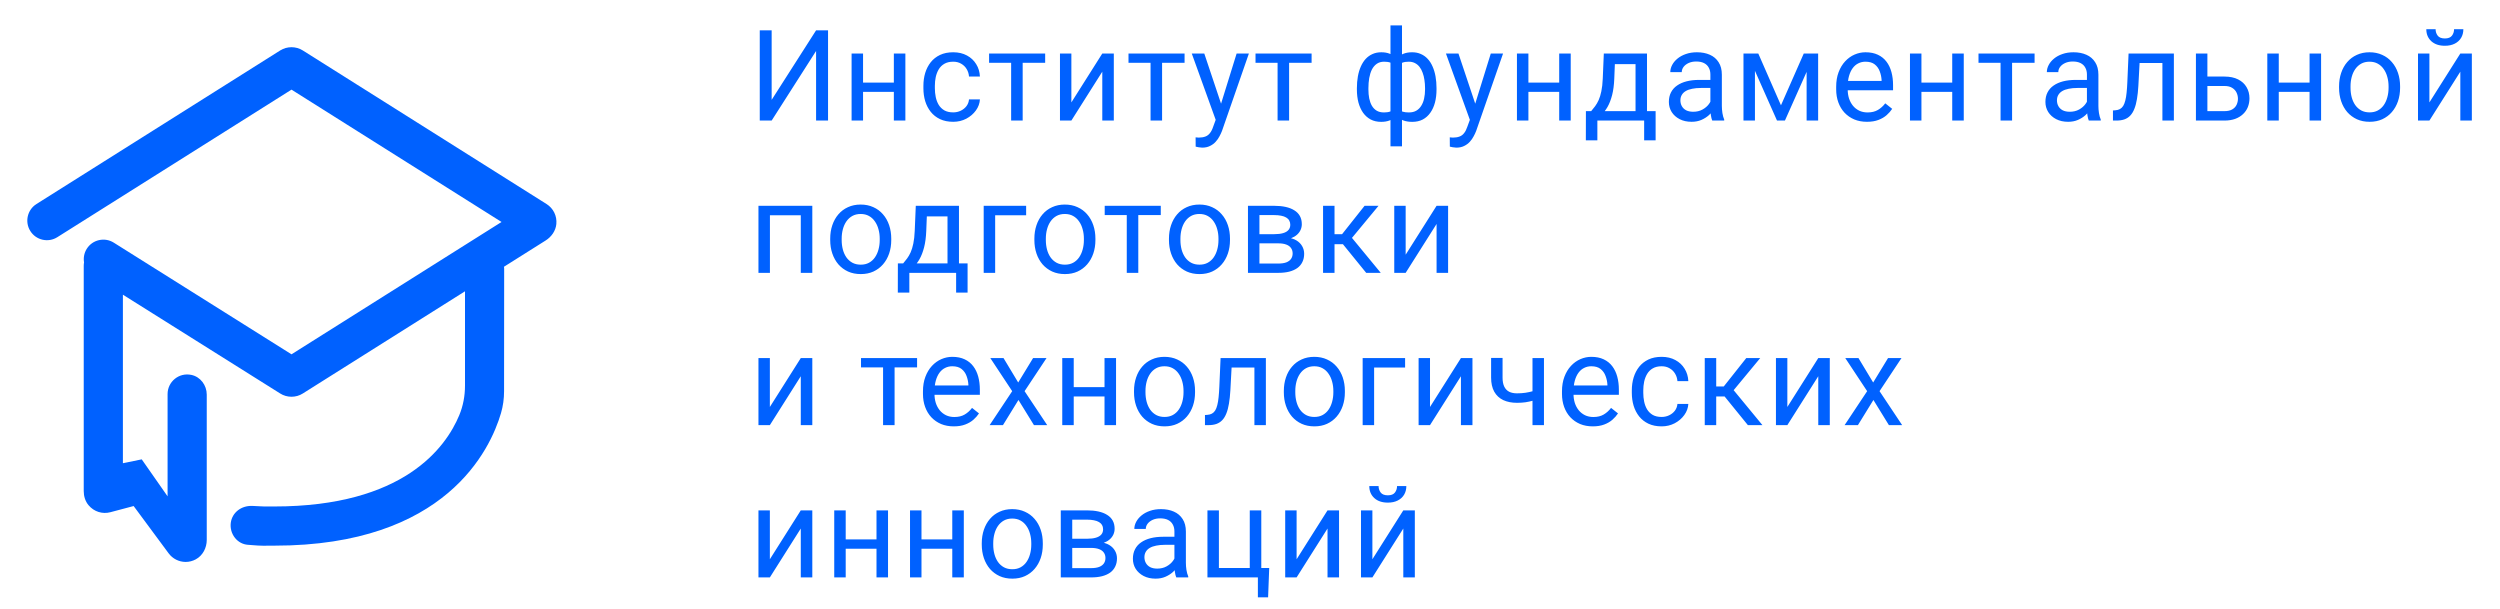
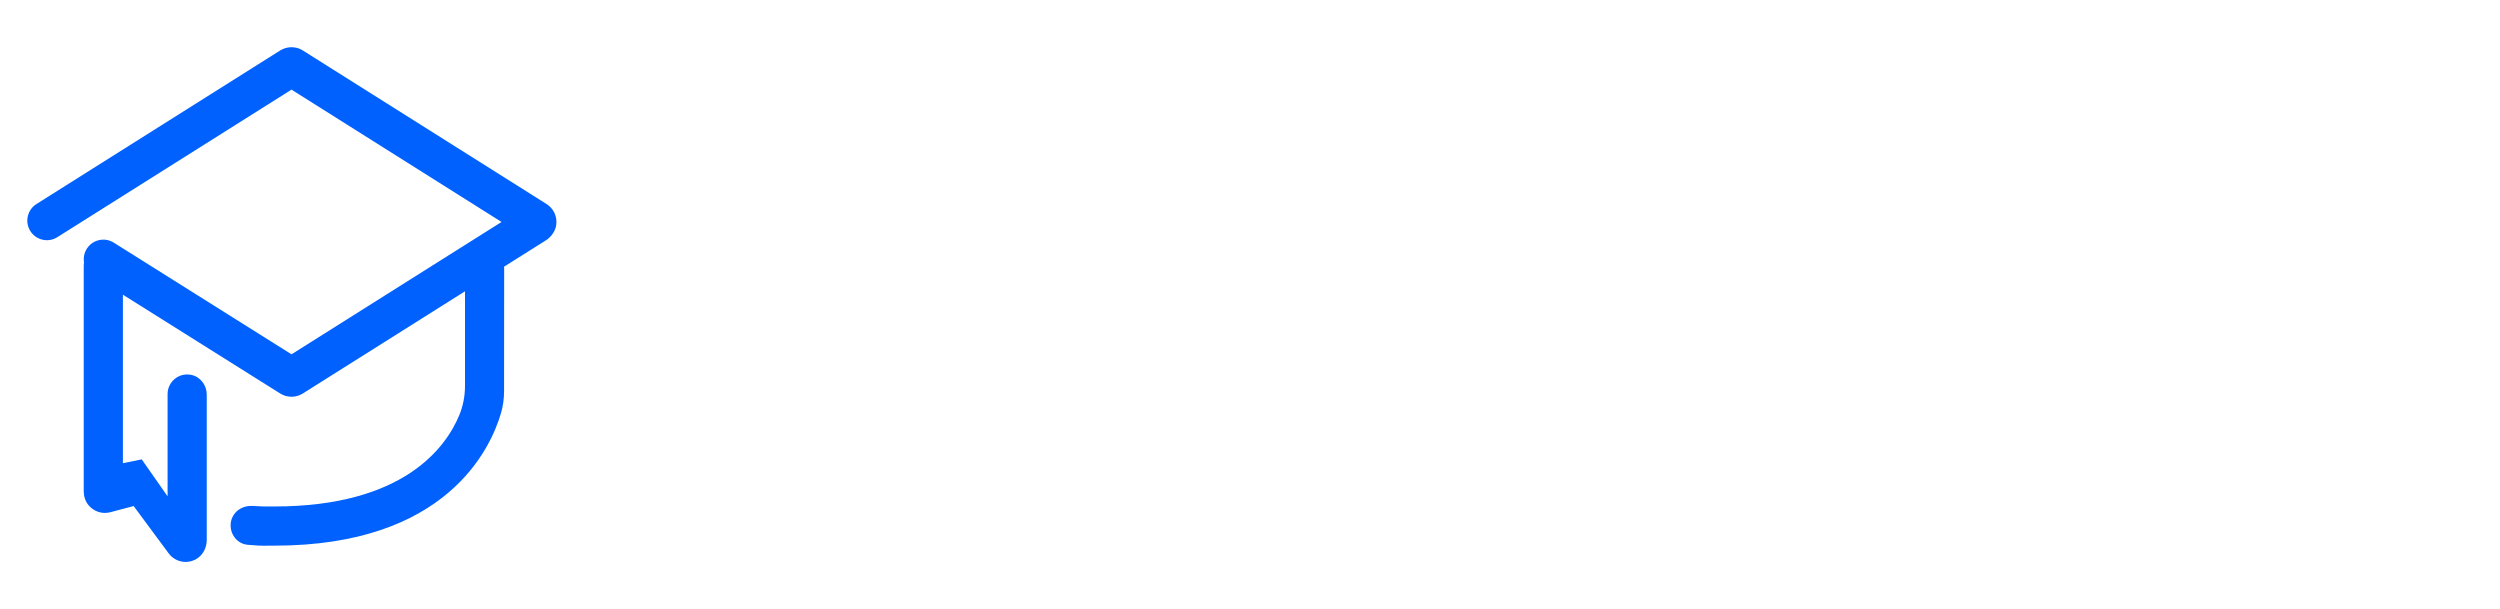
<svg xmlns="http://www.w3.org/2000/svg" width="394" height="96" viewBox="0 0 394 96" fill="none">
  <path d="M19.369 73.004V46.444L44.039 61.939L44.13 61.998C44.669 62.344 45.295 62.527 45.935 62.527H45.94C46.575 62.527 47.191 62.35 47.72 62.015L73.284 45.909V60.774C73.284 62.376 72.992 63.968 72.376 65.447C70.268 70.51 63.618 79.821 43.225 79.821L42.247 79.822C41.61 79.822 41.61 79.824 41.042 79.794L39.794 79.733C38.032 79.652 36.594 80.766 36.373 82.381C36.257 83.236 36.5 84.11 37.039 84.781C37.549 85.413 38.263 85.796 39.049 85.859C40.592 85.982 40.955 86.006 41.491 86.006C41.63 86.006 41.78 86.004 41.965 86.002C42.255 85.999 42.633 85.995 43.225 85.995H43.255C70.289 85.995 77.287 70.803 78.956 65.112C79.283 63.995 79.44 62.839 79.441 61.674L79.457 42.338C79.457 42.236 79.437 42.139 79.427 42.039L85.992 37.903C86.908 37.325 87.58 36.382 87.68 35.303C87.799 34.024 87.202 32.827 86.135 32.155L47.716 7.948C46.634 7.268 45.238 7.271 44.159 7.951L5.745 32.155C4.305 33.063 3.872 34.973 4.779 36.411C5.218 37.11 5.903 37.596 6.707 37.778C7.511 37.962 8.339 37.819 9.035 37.379L45.94 14.126L79.042 34.983L45.94 55.84L17.933 38.243C17.234 37.804 16.407 37.662 15.603 37.844C14.799 38.026 14.114 38.512 13.675 39.209C13.273 39.848 13.122 40.605 13.245 41.351C13.212 41.532 13.196 41.711 13.196 41.885V77.403C13.196 78.207 13.44 79.009 13.958 79.624C14.824 80.653 16.142 81.057 17.397 80.725L21.062 79.752L26.58 87.209C27.205 88.055 28.205 88.561 29.255 88.561C29.805 88.561 30.349 88.423 30.846 88.157C31.954 87.564 32.584 86.347 32.584 85.091V62.19C32.584 60.718 31.588 59.376 30.145 59.081C28.162 58.675 26.411 60.188 26.411 62.102V78.222L22.337 72.395L19.369 73.004Z" fill="#0061FF" />
-   <path d="M121.613 15.738L128.615 4.781H130.5V19H128.615V8.033L121.613 19H119.738V4.781H121.613V15.738ZM141.222 13.014V14.479H135.636V13.014H141.222ZM136.017 8.434V19H134.211V8.434H136.017ZM142.687 8.434V19H140.871V8.434H142.687ZM150.226 17.711C150.655 17.711 151.053 17.623 151.417 17.447C151.782 17.271 152.081 17.031 152.316 16.725C152.55 16.412 152.683 16.057 152.716 15.66H154.435C154.402 16.285 154.191 16.868 153.8 17.408C153.416 17.942 152.911 18.375 152.286 18.707C151.661 19.033 150.974 19.195 150.226 19.195C149.432 19.195 148.738 19.055 148.146 18.775C147.56 18.495 147.071 18.111 146.681 17.623C146.297 17.135 146.007 16.575 145.812 15.943C145.623 15.305 145.529 14.632 145.529 13.922V13.512C145.529 12.802 145.623 12.132 145.812 11.5C146.007 10.862 146.297 10.299 146.681 9.811C147.071 9.322 147.56 8.938 148.146 8.658C148.738 8.378 149.432 8.238 150.226 8.238C151.053 8.238 151.775 8.408 152.394 8.746C153.012 9.078 153.497 9.534 153.849 10.113C154.207 10.686 154.402 11.337 154.435 12.066H152.716C152.683 11.63 152.56 11.236 152.345 10.885C152.137 10.533 151.85 10.253 151.486 10.045C151.127 9.83 150.708 9.723 150.226 9.723C149.672 9.723 149.207 9.833 148.829 10.055C148.458 10.27 148.162 10.562 147.941 10.934C147.726 11.298 147.57 11.705 147.472 12.154C147.381 12.597 147.335 13.05 147.335 13.512V13.922C147.335 14.384 147.381 14.84 147.472 15.289C147.563 15.738 147.716 16.145 147.931 16.51C148.152 16.874 148.448 17.167 148.82 17.389C149.197 17.604 149.666 17.711 150.226 17.711ZM161.173 8.434V19H159.356V8.434H161.173ZM164.718 8.434V9.898H155.88V8.434H164.718ZM168.848 16.139L173.721 8.434H175.537V19H173.721V11.295L168.848 19H167.051V8.434H168.848V16.139ZM183.145 8.434V19H181.328V8.434H183.145ZM186.689 8.434V9.898H177.852V8.434H186.689ZM191.953 17.906L194.892 8.434H196.826L192.588 20.631C192.49 20.891 192.36 21.171 192.197 21.471C192.041 21.777 191.839 22.066 191.591 22.34C191.344 22.613 191.045 22.835 190.693 23.004C190.348 23.18 189.935 23.268 189.453 23.268C189.31 23.268 189.127 23.248 188.906 23.209C188.685 23.17 188.528 23.137 188.437 23.111L188.427 21.646C188.479 21.653 188.561 21.66 188.671 21.666C188.789 21.679 188.87 21.686 188.916 21.686C189.326 21.686 189.674 21.63 189.961 21.52C190.247 21.415 190.488 21.236 190.683 20.982C190.885 20.735 191.058 20.393 191.201 19.957L191.953 17.906ZM189.795 8.434L192.539 16.637L193.007 18.541L191.709 19.205L187.822 8.434H189.795ZM203.163 8.434V19H201.347V8.434H203.163ZM206.708 8.434V9.898H197.87V8.434H206.708ZM226.395 13.902V14.107C226.395 14.85 226.314 15.533 226.151 16.158C225.988 16.777 225.744 17.314 225.418 17.77C225.099 18.225 224.702 18.58 224.227 18.834C223.752 19.081 223.202 19.205 222.577 19.205C222.062 19.205 221.61 19.137 221.219 19C220.829 18.857 220.496 18.652 220.223 18.385C219.956 18.118 219.741 17.799 219.579 17.428C219.422 17.05 219.315 16.627 219.256 16.158V11.471C219.315 10.969 219.422 10.52 219.579 10.123C219.741 9.726 219.956 9.387 220.223 9.107C220.496 8.827 220.825 8.613 221.209 8.463C221.593 8.313 222.043 8.238 222.557 8.238C223.065 8.238 223.521 8.329 223.924 8.512C224.334 8.688 224.692 8.941 224.998 9.273C225.311 9.605 225.568 10.006 225.77 10.475C225.978 10.937 226.135 11.458 226.239 12.037C226.343 12.617 226.395 13.238 226.395 13.902ZM224.588 14.107V13.902C224.588 13.447 224.556 13.014 224.491 12.604C224.432 12.187 224.338 11.806 224.207 11.461C224.084 11.109 223.921 10.803 223.719 10.543C223.517 10.283 223.273 10.081 222.987 9.938C222.707 9.794 222.385 9.723 222.02 9.723C221.629 9.723 221.304 9.771 221.043 9.869C220.789 9.967 220.591 10.097 220.448 10.26C220.304 10.416 220.2 10.582 220.135 10.758V16.881C220.213 17.024 220.327 17.161 220.477 17.291C220.627 17.415 220.829 17.519 221.082 17.604C221.336 17.682 221.655 17.721 222.039 17.721C222.495 17.721 222.883 17.63 223.202 17.447C223.527 17.259 223.791 16.998 223.993 16.666C224.201 16.334 224.351 15.95 224.442 15.514C224.539 15.078 224.588 14.609 224.588 14.107ZM213.846 14.107V13.902C213.846 13.238 213.898 12.617 214.002 12.037C214.107 11.458 214.263 10.937 214.471 10.475C214.679 10.006 214.937 9.605 215.243 9.273C215.555 8.941 215.913 8.688 216.317 8.512C216.727 8.329 217.186 8.238 217.694 8.238C218.195 8.238 218.631 8.313 219.002 8.463C219.38 8.613 219.699 8.827 219.959 9.107C220.22 9.387 220.428 9.726 220.584 10.123C220.741 10.52 220.851 10.969 220.916 11.471V15.973C220.858 16.467 220.75 16.913 220.594 17.311C220.438 17.708 220.23 18.049 219.969 18.336C219.709 18.616 219.386 18.831 219.002 18.98C218.625 19.13 218.182 19.205 217.674 19.205C217.049 19.205 216.499 19.081 216.024 18.834C215.549 18.58 215.148 18.225 214.823 17.77C214.504 17.314 214.26 16.777 214.09 16.158C213.927 15.533 213.846 14.85 213.846 14.107ZM215.662 13.902V14.107C215.662 14.609 215.705 15.078 215.789 15.514C215.881 15.95 216.021 16.334 216.209 16.666C216.405 16.998 216.659 17.259 216.971 17.447C217.284 17.63 217.668 17.721 218.123 17.721C218.514 17.721 218.836 17.672 219.09 17.574C219.344 17.477 219.546 17.35 219.696 17.193C219.845 17.037 219.959 16.874 220.037 16.705V10.758C219.972 10.582 219.865 10.416 219.715 10.26C219.572 10.097 219.373 9.967 219.12 9.869C218.866 9.771 218.54 9.723 218.143 9.723C217.687 9.723 217.3 9.833 216.981 10.055C216.662 10.276 216.405 10.579 216.209 10.963C216.021 11.347 215.881 11.793 215.789 12.301C215.705 12.802 215.662 13.336 215.662 13.902ZM219.139 23.062V4H220.955V23.062H219.139ZM232.01 17.906L234.949 8.434H236.883L232.645 20.631C232.547 20.891 232.417 21.171 232.254 21.471C232.098 21.777 231.896 22.066 231.648 22.34C231.401 22.613 231.102 22.835 230.75 23.004C230.405 23.18 229.992 23.268 229.51 23.268C229.367 23.268 229.184 23.248 228.963 23.209C228.742 23.17 228.585 23.137 228.494 23.111L228.484 21.646C228.536 21.653 228.618 21.66 228.729 21.666C228.846 21.679 228.927 21.686 228.973 21.686C229.383 21.686 229.731 21.63 230.018 21.52C230.304 21.415 230.545 21.236 230.74 20.982C230.942 20.735 231.115 20.393 231.258 19.957L232.01 17.906ZM229.852 8.434L232.596 16.637L233.064 18.541L231.766 19.205L227.879 8.434H229.852ZM246.082 13.014V14.479H240.496V13.014H246.082ZM240.877 8.434V19H239.07V8.434H240.877ZM247.546 8.434V19H245.73V8.434H247.546ZM252.761 8.434H254.568L254.411 12.389C254.372 13.391 254.258 14.257 254.07 14.986C253.881 15.716 253.64 16.337 253.347 16.852C253.054 17.359 252.725 17.786 252.361 18.131C252.002 18.476 251.631 18.766 251.247 19H250.349L250.398 17.525L250.769 17.516C250.984 17.262 251.192 17.001 251.394 16.734C251.596 16.461 251.781 16.139 251.95 15.768C252.12 15.39 252.26 14.931 252.37 14.391C252.488 13.844 252.562 13.176 252.595 12.389L252.761 8.434ZM253.21 8.434H259.568V19H257.761V10.104H253.21V8.434ZM249.939 17.516H260.925V22.115H259.118V19H251.745V22.115H249.929L249.939 17.516ZM269.557 17.193V11.754C269.557 11.337 269.473 10.976 269.304 10.67C269.141 10.357 268.893 10.117 268.561 9.947C268.229 9.778 267.819 9.693 267.331 9.693C266.875 9.693 266.475 9.771 266.13 9.928C265.791 10.084 265.524 10.289 265.329 10.543C265.14 10.797 265.046 11.07 265.046 11.363H263.239C263.239 10.986 263.337 10.611 263.532 10.24C263.727 9.869 264.007 9.534 264.372 9.234C264.743 8.928 265.186 8.688 265.7 8.512C266.221 8.329 266.8 8.238 267.438 8.238C268.207 8.238 268.884 8.368 269.47 8.629C270.062 8.889 270.524 9.283 270.856 9.811C271.195 10.331 271.364 10.986 271.364 11.773V16.695C271.364 17.047 271.393 17.421 271.452 17.818C271.517 18.215 271.611 18.557 271.735 18.844V19H269.85C269.759 18.792 269.688 18.515 269.636 18.17C269.583 17.818 269.557 17.493 269.557 17.193ZM269.87 12.594L269.889 13.863H268.063C267.549 13.863 267.09 13.906 266.686 13.99C266.283 14.068 265.944 14.189 265.671 14.352C265.397 14.514 265.189 14.719 265.046 14.967C264.902 15.208 264.831 15.491 264.831 15.816C264.831 16.148 264.906 16.451 265.055 16.725C265.205 16.998 265.43 17.216 265.729 17.379C266.035 17.535 266.41 17.613 266.852 17.613C267.406 17.613 267.894 17.496 268.317 17.262C268.74 17.027 269.076 16.741 269.323 16.402C269.577 16.064 269.714 15.735 269.733 15.416L270.505 16.285C270.459 16.559 270.335 16.861 270.134 17.193C269.932 17.525 269.662 17.844 269.323 18.15C268.991 18.45 268.594 18.701 268.132 18.902C267.676 19.098 267.162 19.195 266.589 19.195C265.873 19.195 265.244 19.055 264.704 18.775C264.17 18.495 263.753 18.121 263.454 17.652C263.161 17.177 263.014 16.646 263.014 16.061C263.014 15.494 263.125 14.996 263.346 14.566C263.568 14.13 263.887 13.769 264.304 13.482C264.72 13.19 265.221 12.968 265.807 12.818C266.393 12.669 267.048 12.594 267.77 12.594H269.87ZM280.68 16.598L284.274 8.434H286.012L281.305 19H280.055L275.368 8.434H277.106L280.68 16.598ZM276.579 8.434V19H274.772V8.434H276.579ZM284.723 19V8.434H286.539V19H284.723ZM294.234 19.195C293.499 19.195 292.831 19.072 292.232 18.824C291.64 18.57 291.129 18.215 290.699 17.76C290.276 17.304 289.951 16.764 289.723 16.139C289.495 15.514 289.381 14.83 289.381 14.088V13.678C289.381 12.818 289.508 12.053 289.762 11.383C290.016 10.706 290.361 10.133 290.797 9.664C291.233 9.195 291.728 8.84 292.281 8.6C292.835 8.359 293.408 8.238 294 8.238C294.755 8.238 295.406 8.368 295.953 8.629C296.507 8.889 296.959 9.254 297.311 9.723C297.662 10.185 297.923 10.732 298.092 11.363C298.261 11.988 298.346 12.672 298.346 13.414V14.225H290.455V12.75H296.539V12.613C296.513 12.145 296.415 11.689 296.246 11.246C296.083 10.803 295.823 10.439 295.465 10.152C295.107 9.866 294.618 9.723 294 9.723C293.59 9.723 293.212 9.811 292.867 9.986C292.522 10.156 292.226 10.409 291.979 10.748C291.731 11.087 291.539 11.5 291.402 11.988C291.266 12.477 291.197 13.04 291.197 13.678V14.088C291.197 14.589 291.266 15.061 291.402 15.504C291.546 15.94 291.751 16.324 292.018 16.656C292.291 16.988 292.62 17.249 293.004 17.438C293.395 17.626 293.837 17.721 294.332 17.721C294.97 17.721 295.51 17.59 295.953 17.33C296.396 17.07 296.783 16.721 297.115 16.285L298.209 17.154C297.981 17.499 297.691 17.828 297.34 18.141C296.988 18.453 296.555 18.707 296.041 18.902C295.533 19.098 294.931 19.195 294.234 19.195ZM308.023 13.014V14.479H302.437V13.014H308.023ZM302.818 8.434V19H301.011V8.434H302.818ZM309.488 8.434V19H307.671V8.434H309.488ZM317.105 8.434V19H315.288V8.434H317.105ZM320.65 8.434V9.898H311.812V8.434H320.65ZM328.901 17.193V11.754C328.901 11.337 328.817 10.976 328.647 10.67C328.485 10.357 328.237 10.117 327.905 9.947C327.573 9.778 327.163 9.693 326.675 9.693C326.219 9.693 325.818 9.771 325.473 9.928C325.135 10.084 324.868 10.289 324.673 10.543C324.484 10.797 324.389 11.07 324.389 11.363H322.583C322.583 10.986 322.68 10.611 322.876 10.24C323.071 9.869 323.351 9.534 323.716 9.234C324.087 8.928 324.529 8.688 325.044 8.512C325.565 8.329 326.144 8.238 326.782 8.238C327.55 8.238 328.227 8.368 328.813 8.629C329.406 8.889 329.868 9.283 330.2 9.811C330.539 10.331 330.708 10.986 330.708 11.773V16.695C330.708 17.047 330.737 17.421 330.796 17.818C330.861 18.215 330.955 18.557 331.079 18.844V19H329.194C329.103 18.792 329.031 18.515 328.979 18.17C328.927 17.818 328.901 17.493 328.901 17.193ZM329.214 12.594L329.233 13.863H327.407C326.893 13.863 326.434 13.906 326.03 13.99C325.626 14.068 325.288 14.189 325.014 14.352C324.741 14.514 324.533 14.719 324.389 14.967C324.246 15.208 324.175 15.491 324.175 15.816C324.175 16.148 324.249 16.451 324.399 16.725C324.549 16.998 324.774 17.216 325.073 17.379C325.379 17.535 325.753 17.613 326.196 17.613C326.749 17.613 327.238 17.496 327.661 17.262C328.084 17.027 328.419 16.741 328.667 16.402C328.921 16.064 329.057 15.735 329.077 15.416L329.848 16.285C329.803 16.559 329.679 16.861 329.477 17.193C329.276 17.525 329.005 17.844 328.667 18.15C328.335 18.45 327.938 18.701 327.475 18.902C327.02 19.098 326.505 19.195 325.932 19.195C325.216 19.195 324.588 19.055 324.048 18.775C323.514 18.495 323.097 18.121 322.798 17.652C322.505 17.177 322.358 16.646 322.358 16.061C322.358 15.494 322.469 14.996 322.69 14.566C322.912 14.13 323.231 13.769 323.647 13.482C324.064 13.19 324.565 12.968 325.151 12.818C325.737 12.669 326.391 12.594 327.114 12.594H329.214ZM341.01 8.434V9.928H335.903V8.434H341.01ZM342.602 8.434V19H340.795V8.434H342.602ZM335.463 8.434H337.28L337.006 13.531C336.961 14.319 336.886 15.016 336.782 15.621C336.684 16.22 336.547 16.734 336.371 17.164C336.202 17.594 335.987 17.945 335.727 18.219C335.473 18.486 335.167 18.684 334.809 18.814C334.451 18.938 334.038 19 333.569 19H333.002V17.408L333.393 17.379C333.673 17.359 333.911 17.294 334.106 17.184C334.308 17.073 334.477 16.91 334.614 16.695C334.75 16.474 334.861 16.191 334.946 15.846C335.037 15.501 335.105 15.091 335.151 14.615C335.203 14.14 335.242 13.587 335.268 12.955L335.463 8.434ZM347.396 12.066H350.57C351.423 12.066 352.143 12.216 352.729 12.516C353.314 12.809 353.757 13.216 354.057 13.736C354.363 14.251 354.516 14.837 354.516 15.494C354.516 15.982 354.431 16.441 354.262 16.871C354.092 17.294 353.839 17.665 353.5 17.984C353.168 18.303 352.755 18.554 352.26 18.736C351.771 18.912 351.208 19 350.57 19H346.078V8.434H347.885V17.516H350.57C351.091 17.516 351.508 17.421 351.82 17.232C352.133 17.044 352.357 16.799 352.494 16.5C352.631 16.201 352.699 15.888 352.699 15.562C352.699 15.243 352.631 14.931 352.494 14.625C352.357 14.319 352.133 14.065 351.82 13.863C351.508 13.655 351.091 13.551 350.57 13.551H347.396V12.066ZM364.339 13.014V14.479H358.754V13.014H364.339ZM359.134 8.434V19H357.328V8.434H359.134ZM365.804 8.434V19H363.988V8.434H365.804ZM368.636 13.834V13.609C368.636 12.848 368.747 12.141 368.968 11.49C369.189 10.833 369.508 10.263 369.925 9.781C370.342 9.293 370.846 8.915 371.439 8.648C372.031 8.375 372.695 8.238 373.431 8.238C374.173 8.238 374.84 8.375 375.433 8.648C376.032 8.915 376.54 9.293 376.956 9.781C377.379 10.263 377.702 10.833 377.923 11.49C378.144 12.141 378.255 12.848 378.255 13.609V13.834C378.255 14.596 378.144 15.302 377.923 15.953C377.702 16.604 377.379 17.174 376.956 17.662C376.54 18.144 376.035 18.521 375.443 18.795C374.857 19.062 374.193 19.195 373.45 19.195C372.708 19.195 372.041 19.062 371.448 18.795C370.856 18.521 370.348 18.144 369.925 17.662C369.508 17.174 369.189 16.604 368.968 15.953C368.747 15.302 368.636 14.596 368.636 13.834ZM370.443 13.609V13.834C370.443 14.361 370.504 14.859 370.628 15.328C370.752 15.79 370.937 16.201 371.185 16.559C371.439 16.917 371.754 17.2 372.132 17.408C372.51 17.61 372.949 17.711 373.45 17.711C373.945 17.711 374.378 17.61 374.749 17.408C375.127 17.2 375.439 16.917 375.687 16.559C375.934 16.201 376.12 15.79 376.243 15.328C376.374 14.859 376.439 14.361 376.439 13.834V13.609C376.439 13.088 376.374 12.597 376.243 12.135C376.12 11.666 375.931 11.253 375.677 10.895C375.43 10.53 375.117 10.243 374.739 10.035C374.368 9.827 373.932 9.723 373.431 9.723C372.936 9.723 372.5 9.827 372.122 10.035C371.751 10.243 371.439 10.53 371.185 10.895C370.937 11.253 370.752 11.666 370.628 12.135C370.504 12.597 370.443 13.088 370.443 13.609ZM382.874 16.139L387.747 8.434H389.563V19H387.747V11.295L382.874 19H381.077V8.434H382.874V16.139ZM386.761 4.605H388.225C388.225 5.113 388.108 5.566 387.874 5.963C387.639 6.354 387.304 6.66 386.868 6.881C386.432 7.102 385.914 7.213 385.315 7.213C384.41 7.213 383.694 6.972 383.167 6.49C382.646 6.002 382.386 5.374 382.386 4.605H383.85C383.85 4.99 383.961 5.328 384.182 5.621C384.404 5.914 384.781 6.061 385.315 6.061C385.836 6.061 386.207 5.914 386.429 5.621C386.65 5.328 386.761 4.99 386.761 4.605ZM126.418 32.434V33.928H121.076V32.434H126.418ZM121.34 32.434V43H119.533V32.434H121.34ZM128.02 32.434V43H126.203V32.434H128.02ZM130.841 37.834V37.609C130.841 36.848 130.952 36.141 131.173 35.49C131.395 34.833 131.714 34.263 132.13 33.781C132.547 33.293 133.052 32.915 133.644 32.648C134.237 32.375 134.901 32.238 135.636 32.238C136.379 32.238 137.046 32.375 137.638 32.648C138.237 32.915 138.745 33.293 139.162 33.781C139.585 34.263 139.907 34.833 140.129 35.49C140.35 36.141 140.461 36.848 140.461 37.609V37.834C140.461 38.596 140.35 39.302 140.129 39.953C139.907 40.604 139.585 41.174 139.162 41.662C138.745 42.144 138.24 42.522 137.648 42.795C137.062 43.062 136.398 43.195 135.656 43.195C134.914 43.195 134.246 43.062 133.654 42.795C133.061 42.522 132.554 42.144 132.13 41.662C131.714 41.174 131.395 40.604 131.173 39.953C130.952 39.302 130.841 38.596 130.841 37.834ZM132.648 37.609V37.834C132.648 38.361 132.71 38.859 132.834 39.328C132.957 39.79 133.143 40.2 133.39 40.559C133.644 40.917 133.96 41.2 134.337 41.408C134.715 41.61 135.155 41.711 135.656 41.711C136.151 41.711 136.584 41.61 136.955 41.408C137.332 41.2 137.645 40.917 137.892 40.559C138.14 40.2 138.325 39.79 138.449 39.328C138.579 38.859 138.644 38.361 138.644 37.834V37.609C138.644 37.089 138.579 36.597 138.449 36.135C138.325 35.666 138.136 35.253 137.882 34.895C137.635 34.53 137.323 34.243 136.945 34.035C136.574 33.827 136.138 33.723 135.636 33.723C135.142 33.723 134.705 33.827 134.328 34.035C133.957 34.243 133.644 34.53 133.39 34.895C133.143 35.253 132.957 35.666 132.834 36.135C132.71 36.597 132.648 37.089 132.648 37.609ZM144.327 32.434H146.134L145.978 36.389C145.939 37.391 145.825 38.257 145.636 38.986C145.447 39.715 145.206 40.337 144.913 40.852C144.62 41.359 144.292 41.786 143.927 42.131C143.569 42.476 143.198 42.766 142.814 43H141.915L141.964 41.525L142.335 41.516C142.55 41.262 142.758 41.001 142.96 40.734C143.162 40.461 143.348 40.139 143.517 39.768C143.686 39.39 143.826 38.931 143.937 38.391C144.054 37.844 144.129 37.176 144.161 36.389L144.327 32.434ZM144.777 32.434H151.134V43H149.327V34.103H144.777V32.434ZM141.505 41.516H152.491V46.115H150.685V43H143.312V46.115H141.495L141.505 41.516ZM161.72 32.434V33.928H156.837V43H155.03V32.434H161.72ZM163.018 37.834V37.609C163.018 36.848 163.129 36.141 163.35 35.49C163.571 34.833 163.89 34.263 164.307 33.781C164.724 33.293 165.228 32.915 165.821 32.648C166.413 32.375 167.077 32.238 167.813 32.238C168.555 32.238 169.222 32.375 169.815 32.648C170.414 32.915 170.922 33.293 171.338 33.781C171.761 34.263 172.084 34.833 172.305 35.49C172.526 36.141 172.637 36.848 172.637 37.609V37.834C172.637 38.596 172.526 39.302 172.305 39.953C172.084 40.604 171.761 41.174 171.338 41.662C170.922 42.144 170.417 42.522 169.825 42.795C169.239 43.062 168.575 43.195 167.832 43.195C167.09 43.195 166.423 43.062 165.83 42.795C165.238 42.522 164.73 42.144 164.307 41.662C163.89 41.174 163.571 40.604 163.35 39.953C163.129 39.302 163.018 38.596 163.018 37.834ZM164.825 37.609V37.834C164.825 38.361 164.886 38.859 165.01 39.328C165.134 39.79 165.319 40.2 165.567 40.559C165.821 40.917 166.136 41.2 166.514 41.408C166.892 41.61 167.331 41.711 167.832 41.711C168.327 41.711 168.76 41.61 169.131 41.408C169.509 41.2 169.821 40.917 170.069 40.559C170.316 40.2 170.502 39.79 170.625 39.328C170.756 38.859 170.821 38.361 170.821 37.834V37.609C170.821 37.089 170.756 36.597 170.625 36.135C170.502 35.666 170.313 35.253 170.059 34.895C169.812 34.53 169.499 34.243 169.121 34.035C168.75 33.827 168.314 33.723 167.813 33.723C167.318 33.723 166.882 33.827 166.504 34.035C166.133 34.243 165.821 34.53 165.567 34.895C165.319 35.253 165.134 35.666 165.01 36.135C164.886 36.597 164.825 37.089 164.825 37.609ZM179.395 32.434V43H177.578V32.434H179.395ZM182.939 32.434V33.898H174.102V32.434H182.939ZM184.228 37.834V37.609C184.228 36.848 184.339 36.141 184.56 35.49C184.782 34.833 185.101 34.263 185.517 33.781C185.934 33.293 186.438 32.915 187.031 32.648C187.623 32.375 188.287 32.238 189.023 32.238C189.765 32.238 190.433 32.375 191.025 32.648C191.624 32.915 192.132 33.293 192.548 33.781C192.972 34.263 193.294 34.833 193.515 35.49C193.737 36.141 193.847 36.848 193.847 37.609V37.834C193.847 38.596 193.737 39.302 193.515 39.953C193.294 40.604 192.972 41.174 192.548 41.662C192.132 42.144 191.627 42.522 191.035 42.795C190.449 43.062 189.785 43.195 189.043 43.195C188.3 43.195 187.633 43.062 187.041 42.795C186.448 42.522 185.94 42.144 185.517 41.662C185.101 41.174 184.782 40.604 184.56 39.953C184.339 39.302 184.228 38.596 184.228 37.834ZM186.035 37.609V37.834C186.035 38.361 186.097 38.859 186.22 39.328C186.344 39.79 186.53 40.2 186.777 40.559C187.031 40.917 187.347 41.2 187.724 41.408C188.102 41.61 188.541 41.711 189.043 41.711C189.537 41.711 189.97 41.61 190.341 41.408C190.719 41.2 191.032 40.917 191.279 40.559C191.526 40.2 191.712 39.79 191.836 39.328C191.966 38.859 192.031 38.361 192.031 37.834V37.609C192.031 37.089 191.966 36.597 191.836 36.135C191.712 35.666 191.523 35.253 191.269 34.895C191.022 34.53 190.709 34.243 190.332 34.035C189.961 33.827 189.524 33.723 189.023 33.723C188.528 33.723 188.092 33.827 187.714 34.035C187.343 34.243 187.031 34.53 186.777 34.895C186.53 35.253 186.344 35.666 186.22 36.135C186.097 36.597 186.035 37.089 186.035 37.609ZM201.474 38.352H198.007L197.988 36.906H200.82C201.379 36.906 201.845 36.851 202.216 36.74C202.594 36.63 202.877 36.464 203.066 36.242C203.254 36.021 203.349 35.747 203.349 35.422C203.349 35.168 203.293 34.947 203.183 34.758C203.079 34.562 202.919 34.403 202.704 34.279C202.489 34.149 202.223 34.055 201.904 33.996C201.591 33.931 201.223 33.898 200.8 33.898H198.486V43H196.679V32.434H200.8C201.471 32.434 202.073 32.492 202.607 32.609C203.147 32.727 203.606 32.906 203.984 33.147C204.368 33.381 204.661 33.68 204.863 34.045C205.064 34.41 205.165 34.839 205.165 35.334C205.165 35.653 205.1 35.956 204.97 36.242C204.84 36.529 204.648 36.783 204.394 37.004C204.14 37.225 203.827 37.408 203.456 37.551C203.085 37.688 202.659 37.775 202.177 37.815L201.474 38.352ZM201.474 43H197.353L198.251 41.535H201.474C201.975 41.535 202.392 41.473 202.724 41.35C203.056 41.219 203.303 41.037 203.466 40.803C203.635 40.562 203.72 40.275 203.72 39.943C203.72 39.611 203.635 39.328 203.466 39.094C203.303 38.853 203.056 38.671 202.724 38.547C202.392 38.417 201.975 38.352 201.474 38.352H198.73L198.749 36.906H202.177L202.831 37.453C203.411 37.499 203.902 37.642 204.306 37.883C204.71 38.124 205.015 38.43 205.224 38.801C205.432 39.165 205.536 39.562 205.536 39.992C205.536 40.487 205.442 40.923 205.253 41.301C205.071 41.678 204.804 41.994 204.452 42.248C204.101 42.495 203.674 42.684 203.173 42.815C202.672 42.938 202.105 43 201.474 43ZM210.321 32.434V43H208.514V32.434H210.321ZM217.255 32.434L212.245 38.488H209.716L209.442 36.906H211.512L215.057 32.434H217.255ZM215.311 43L211.425 38.215L212.587 36.906L217.606 43H215.311ZM221.532 40.139L226.405 32.434H228.221V43H226.405V35.295L221.532 43H219.735V32.434H221.532V40.139ZM121.33 64.139L126.203 56.434H128.02V67H126.203V59.295L121.33 67H119.533V56.434H121.33V64.139ZM140.987 56.434V67H139.171V56.434H140.987ZM144.532 56.434V57.898H135.695V56.434H144.532ZM150.313 67.195C149.578 67.195 148.91 67.072 148.311 66.824C147.719 66.57 147.208 66.216 146.778 65.76C146.355 65.304 146.029 64.764 145.802 64.139C145.574 63.514 145.46 62.83 145.46 62.088V61.678C145.46 60.818 145.587 60.053 145.841 59.383C146.095 58.706 146.44 58.133 146.876 57.664C147.312 57.195 147.807 56.84 148.36 56.6C148.914 56.359 149.486 56.238 150.079 56.238C150.834 56.238 151.485 56.368 152.032 56.629C152.585 56.889 153.038 57.254 153.389 57.723C153.741 58.185 154.001 58.732 154.171 59.363C154.34 59.988 154.425 60.672 154.425 61.414V62.225H146.534V60.75H152.618V60.613C152.592 60.145 152.494 59.689 152.325 59.246C152.162 58.803 151.902 58.439 151.544 58.152C151.186 57.866 150.697 57.723 150.079 57.723C149.669 57.723 149.291 57.81 148.946 57.986C148.601 58.156 148.305 58.41 148.057 58.748C147.81 59.087 147.618 59.5 147.481 59.988C147.345 60.477 147.276 61.04 147.276 61.678V62.088C147.276 62.589 147.345 63.061 147.481 63.504C147.624 63.94 147.83 64.324 148.096 64.656C148.37 64.988 148.699 65.249 149.083 65.438C149.473 65.626 149.916 65.721 150.411 65.721C151.049 65.721 151.589 65.591 152.032 65.33C152.475 65.07 152.862 64.721 153.194 64.285L154.288 65.154C154.06 65.499 153.77 65.828 153.419 66.141C153.067 66.453 152.634 66.707 152.12 66.902C151.612 67.098 151.01 67.195 150.313 67.195ZM158.155 56.434L160.469 60.281L162.813 56.434H164.932L161.475 61.648L165.039 67H162.95L160.508 63.035L158.067 67H155.967L159.522 61.648L156.075 56.434H158.155ZM174.424 61.014V62.478H168.838V61.014H174.424ZM169.219 56.434V67H167.412V56.434H169.219ZM175.889 56.434V67H174.072V56.434H175.889ZM178.72 61.834V61.609C178.72 60.848 178.831 60.141 179.052 59.49C179.274 58.833 179.593 58.263 180.009 57.781C180.426 57.293 180.931 56.915 181.523 56.648C182.115 56.375 182.78 56.238 183.515 56.238C184.257 56.238 184.925 56.375 185.517 56.648C186.116 56.915 186.624 57.293 187.041 57.781C187.464 58.263 187.786 58.833 188.007 59.49C188.229 60.141 188.339 60.848 188.339 61.609V61.834C188.339 62.596 188.229 63.302 188.007 63.953C187.786 64.604 187.464 65.174 187.041 65.662C186.624 66.144 186.119 66.522 185.527 66.795C184.941 67.062 184.277 67.195 183.535 67.195C182.793 67.195 182.125 67.062 181.533 66.795C180.94 66.522 180.433 66.144 180.009 65.662C179.593 65.174 179.274 64.604 179.052 63.953C178.831 63.302 178.72 62.596 178.72 61.834ZM180.527 61.609V61.834C180.527 62.361 180.589 62.859 180.713 63.328C180.836 63.79 181.022 64.201 181.269 64.559C181.523 64.917 181.839 65.2 182.216 65.408C182.594 65.61 183.033 65.711 183.535 65.711C184.03 65.711 184.463 65.61 184.834 65.408C185.211 65.2 185.524 64.917 185.771 64.559C186.018 64.201 186.204 63.79 186.328 63.328C186.458 62.859 186.523 62.361 186.523 61.834V61.609C186.523 61.089 186.458 60.597 186.328 60.135C186.204 59.666 186.015 59.253 185.761 58.895C185.514 58.53 185.201 58.243 184.824 58.035C184.453 57.827 184.017 57.723 183.515 57.723C183.02 57.723 182.584 57.827 182.207 58.035C181.836 58.243 181.523 58.53 181.269 58.895C181.022 59.253 180.836 59.666 180.713 60.135C180.589 60.597 180.527 61.089 180.527 61.609ZM197.909 56.434V57.928H192.802V56.434H197.909ZM199.501 56.434V67H197.695V56.434H199.501ZM192.363 56.434H194.179L193.905 61.531C193.86 62.319 193.785 63.016 193.681 63.621C193.583 64.22 193.446 64.734 193.271 65.164C193.101 65.594 192.887 65.945 192.626 66.219C192.372 66.486 192.066 66.684 191.708 66.814C191.35 66.938 190.937 67 190.468 67H189.902V65.408L190.292 65.379C190.572 65.359 190.81 65.294 191.005 65.184C191.207 65.073 191.376 64.91 191.513 64.695C191.65 64.474 191.76 64.191 191.845 63.846C191.936 63.501 192.004 63.09 192.05 62.615C192.102 62.14 192.141 61.587 192.167 60.955L192.363 56.434ZM202.333 61.834V61.609C202.333 60.848 202.443 60.141 202.665 59.49C202.886 58.833 203.205 58.263 203.622 57.781C204.039 57.293 204.543 56.915 205.136 56.648C205.728 56.375 206.392 56.238 207.128 56.238C207.87 56.238 208.537 56.375 209.13 56.648C209.729 56.915 210.236 57.293 210.653 57.781C211.076 58.263 211.399 58.833 211.62 59.49C211.841 60.141 211.952 60.848 211.952 61.609V61.834C211.952 62.596 211.841 63.302 211.62 63.953C211.399 64.604 211.076 65.174 210.653 65.662C210.236 66.144 209.732 66.522 209.139 66.795C208.554 67.062 207.889 67.195 207.147 67.195C206.405 67.195 205.738 67.062 205.145 66.795C204.553 66.522 204.045 66.144 203.622 65.662C203.205 65.174 202.886 64.604 202.665 63.953C202.443 63.302 202.333 62.596 202.333 61.834ZM204.139 61.609V61.834C204.139 62.361 204.201 62.859 204.325 63.328C204.449 63.79 204.634 64.201 204.882 64.559C205.136 64.917 205.451 65.2 205.829 65.408C206.207 65.61 206.646 65.711 207.147 65.711C207.642 65.711 208.075 65.61 208.446 65.408C208.824 65.2 209.136 64.917 209.384 64.559C209.631 64.201 209.817 63.79 209.94 63.328C210.07 62.859 210.136 62.361 210.136 61.834V61.609C210.136 61.089 210.07 60.597 209.94 60.135C209.817 59.666 209.628 59.253 209.374 58.895C209.126 58.53 208.814 58.243 208.436 58.035C208.065 57.827 207.629 57.723 207.128 57.723C206.633 57.723 206.197 57.827 205.819 58.035C205.448 58.243 205.136 58.53 204.882 58.895C204.634 59.253 204.449 59.666 204.325 60.135C204.201 60.597 204.139 61.089 204.139 61.609ZM221.444 56.434V57.928H216.561V67H214.754V56.434H221.444ZM225.369 64.139L230.242 56.434H232.059V67H230.242V59.295L225.369 67H223.572V56.434H225.369V64.139ZM243.328 56.434V67H241.521V56.434H243.328ZM242.713 61.287V62.772C242.348 62.908 241.977 63.032 241.599 63.143C241.228 63.247 240.834 63.331 240.418 63.397C240.007 63.455 239.561 63.484 239.08 63.484C238.246 63.484 237.524 63.341 236.912 63.055C236.3 62.762 235.828 62.322 235.496 61.736C235.164 61.144 234.998 60.398 234.998 59.5V56.414H236.804V59.5C236.804 60.086 236.892 60.561 237.068 60.926C237.244 61.29 237.501 61.56 237.839 61.736C238.178 61.906 238.591 61.99 239.08 61.99C239.548 61.99 239.988 61.961 240.398 61.902C240.815 61.837 241.212 61.753 241.589 61.648C241.974 61.544 242.348 61.424 242.713 61.287ZM251.023 67.195C250.287 67.195 249.62 67.072 249.021 66.824C248.428 66.57 247.917 66.216 247.488 65.76C247.064 65.304 246.739 64.764 246.511 64.139C246.283 63.514 246.169 62.83 246.169 62.088V61.678C246.169 60.818 246.296 60.053 246.55 59.383C246.804 58.706 247.149 58.133 247.585 57.664C248.021 57.195 248.516 56.84 249.07 56.6C249.623 56.359 250.196 56.238 250.788 56.238C251.543 56.238 252.195 56.368 252.741 56.629C253.295 56.889 253.747 57.254 254.099 57.723C254.45 58.185 254.711 58.732 254.88 59.363C255.049 59.988 255.134 60.672 255.134 61.414V62.225H247.243V60.75H253.327V60.613C253.301 60.145 253.204 59.689 253.034 59.246C252.872 58.803 252.611 58.439 252.253 58.152C251.895 57.866 251.407 57.723 250.788 57.723C250.378 57.723 250.001 57.81 249.655 57.986C249.31 58.156 249.014 58.41 248.767 58.748C248.519 59.087 248.327 59.5 248.191 59.988C248.054 60.477 247.986 61.04 247.986 61.678V62.088C247.986 62.589 248.054 63.061 248.191 63.504C248.334 63.94 248.539 64.324 248.806 64.656C249.079 64.988 249.408 65.249 249.792 65.438C250.183 65.626 250.626 65.721 251.12 65.721C251.758 65.721 252.299 65.591 252.741 65.33C253.184 65.07 253.571 64.721 253.904 64.285L254.997 65.154C254.769 65.499 254.48 65.828 254.128 66.141C253.777 66.453 253.344 66.707 252.829 66.902C252.321 67.098 251.719 67.195 251.023 67.195ZM261.872 65.711C262.302 65.711 262.699 65.623 263.063 65.447C263.428 65.272 263.727 65.031 263.962 64.725C264.196 64.412 264.33 64.057 264.362 63.66H266.081C266.048 64.285 265.837 64.868 265.446 65.408C265.062 65.942 264.557 66.375 263.932 66.707C263.307 67.033 262.621 67.195 261.872 67.195C261.078 67.195 260.384 67.055 259.792 66.775C259.206 66.495 258.718 66.111 258.327 65.623C257.943 65.135 257.653 64.575 257.458 63.943C257.269 63.305 257.175 62.632 257.175 61.922V61.512C257.175 60.802 257.269 60.132 257.458 59.5C257.653 58.862 257.943 58.299 258.327 57.81C258.718 57.322 259.206 56.938 259.792 56.658C260.384 56.378 261.078 56.238 261.872 56.238C262.699 56.238 263.421 56.408 264.04 56.746C264.658 57.078 265.143 57.534 265.495 58.113C265.853 58.686 266.048 59.337 266.081 60.066H264.362C264.33 59.63 264.206 59.236 263.991 58.885C263.783 58.533 263.496 58.253 263.132 58.045C262.774 57.83 262.354 57.723 261.872 57.723C261.318 57.723 260.853 57.833 260.475 58.055C260.104 58.27 259.808 58.562 259.587 58.934C259.372 59.298 259.216 59.705 259.118 60.154C259.027 60.597 258.981 61.05 258.981 61.512V61.922C258.981 62.384 259.027 62.84 259.118 63.289C259.209 63.738 259.362 64.145 259.577 64.51C259.798 64.874 260.095 65.167 260.466 65.389C260.843 65.603 261.312 65.711 261.872 65.711ZM270.475 56.434V67H268.668V56.434H270.475ZM277.409 56.434L272.399 62.488H269.87L269.596 60.906H271.666L275.211 56.434H277.409ZM275.465 67L271.579 62.215L272.741 60.906L277.76 67H275.465ZM281.686 64.139L286.559 56.434H288.375V67H286.559V59.295L281.686 67H279.889V56.434H281.686V64.139ZM292.896 56.434L295.211 60.281L297.554 56.434H299.673L296.216 61.648L299.781 67H297.691L295.25 63.035L292.808 67H290.709L294.263 61.648L290.816 56.434H292.896ZM121.33 88.139L126.203 80.434H128.02V91H126.203V83.295L121.33 91H119.533V80.434H121.33V88.139ZM138.488 85.014V86.478H132.902V85.014H138.488ZM133.283 80.434V91H131.476V80.434H133.283ZM139.953 80.434V91H138.136V80.434H139.953ZM150.431 85.014V86.478H144.845V85.014H150.431ZM145.226 80.434V91H143.419V80.434H145.226ZM151.896 80.434V91H150.079V80.434H151.896ZM154.727 85.834V85.609C154.727 84.848 154.838 84.141 155.059 83.49C155.281 82.833 155.6 82.263 156.016 81.781C156.433 81.293 156.938 80.915 157.53 80.648C158.123 80.375 158.787 80.238 159.522 80.238C160.264 80.238 160.932 80.375 161.524 80.648C162.123 80.915 162.631 81.293 163.048 81.781C163.471 82.263 163.793 82.833 164.014 83.49C164.236 84.141 164.346 84.848 164.346 85.609V85.834C164.346 86.596 164.236 87.302 164.014 87.953C163.793 88.604 163.471 89.174 163.048 89.662C162.631 90.144 162.126 90.522 161.534 90.795C160.948 91.062 160.284 91.195 159.542 91.195C158.8 91.195 158.132 91.062 157.54 90.795C156.947 90.522 156.44 90.144 156.016 89.662C155.6 89.174 155.281 88.604 155.059 87.953C154.838 87.302 154.727 86.596 154.727 85.834ZM156.534 85.609V85.834C156.534 86.361 156.596 86.859 156.72 87.328C156.843 87.79 157.029 88.201 157.276 88.559C157.53 88.917 157.846 89.2 158.223 89.408C158.601 89.61 159.04 89.711 159.542 89.711C160.037 89.711 160.47 89.61 160.841 89.408C161.218 89.2 161.531 88.917 161.778 88.559C162.026 88.201 162.211 87.79 162.335 87.328C162.465 86.859 162.53 86.361 162.53 85.834V85.609C162.53 85.088 162.465 84.597 162.335 84.135C162.211 83.666 162.022 83.253 161.768 82.894C161.521 82.53 161.208 82.243 160.831 82.035C160.46 81.827 160.024 81.723 159.522 81.723C159.027 81.723 158.591 81.827 158.214 82.035C157.843 82.243 157.53 82.53 157.276 82.894C157.029 83.253 156.843 83.666 156.72 84.135C156.596 84.597 156.534 85.088 156.534 85.609ZM171.973 86.352H168.506L168.487 84.906H171.319C171.879 84.906 172.344 84.851 172.715 84.74C173.093 84.63 173.376 84.463 173.565 84.242C173.754 84.021 173.848 83.747 173.848 83.422C173.848 83.168 173.793 82.947 173.682 82.758C173.578 82.562 173.418 82.403 173.204 82.279C172.989 82.149 172.722 82.055 172.403 81.996C172.09 81.931 171.722 81.898 171.299 81.898H168.985V91H167.178V80.434H171.299C171.97 80.434 172.572 80.492 173.106 80.609C173.646 80.727 174.105 80.906 174.483 81.147C174.867 81.381 175.16 81.68 175.362 82.045C175.564 82.409 175.664 82.839 175.664 83.334C175.664 83.653 175.599 83.956 175.469 84.242C175.339 84.529 175.147 84.783 174.893 85.004C174.639 85.225 174.327 85.408 173.955 85.551C173.584 85.688 173.158 85.775 172.676 85.814L171.973 86.352ZM171.973 91H167.852L168.75 89.535H171.973C172.474 89.535 172.891 89.473 173.223 89.35C173.555 89.219 173.802 89.037 173.965 88.803C174.135 88.562 174.219 88.275 174.219 87.943C174.219 87.611 174.135 87.328 173.965 87.094C173.802 86.853 173.555 86.671 173.223 86.547C172.891 86.417 172.474 86.352 171.973 86.352H169.229L169.248 84.906H172.676L173.33 85.453C173.91 85.499 174.401 85.642 174.805 85.883C175.209 86.124 175.515 86.43 175.723 86.801C175.931 87.165 176.036 87.562 176.036 87.992C176.036 88.487 175.941 88.923 175.752 89.301C175.57 89.678 175.303 89.994 174.952 90.248C174.6 90.495 174.174 90.684 173.672 90.814C173.171 90.938 172.605 91 171.973 91ZM185.088 89.193V83.754C185.088 83.337 185.003 82.976 184.834 82.67C184.671 82.357 184.424 82.117 184.092 81.947C183.76 81.778 183.35 81.693 182.861 81.693C182.406 81.693 182.005 81.772 181.66 81.928C181.322 82.084 181.055 82.289 180.859 82.543C180.671 82.797 180.576 83.07 180.576 83.363H178.77C178.77 82.986 178.867 82.611 179.062 82.24C179.258 81.869 179.538 81.534 179.902 81.234C180.273 80.928 180.716 80.688 181.23 80.512C181.751 80.329 182.331 80.238 182.969 80.238C183.737 80.238 184.414 80.368 185 80.629C185.592 80.889 186.055 81.283 186.387 81.811C186.725 82.331 186.895 82.986 186.895 83.773V88.695C186.895 89.047 186.924 89.421 186.982 89.818C187.048 90.216 187.142 90.557 187.266 90.844V91H185.381C185.29 90.792 185.218 90.515 185.166 90.17C185.114 89.818 185.088 89.493 185.088 89.193ZM185.4 84.594L185.42 85.863H183.594C183.079 85.863 182.62 85.906 182.217 85.99C181.813 86.068 181.475 86.189 181.201 86.352C180.928 86.514 180.719 86.719 180.576 86.967C180.433 87.208 180.361 87.491 180.361 87.816C180.361 88.148 180.436 88.451 180.586 88.725C180.736 88.998 180.96 89.216 181.26 89.379C181.566 89.535 181.94 89.613 182.383 89.613C182.936 89.613 183.424 89.496 183.848 89.262C184.271 89.027 184.606 88.741 184.854 88.402C185.107 88.064 185.244 87.735 185.264 87.416L186.035 88.285C185.99 88.559 185.866 88.861 185.664 89.193C185.462 89.525 185.192 89.844 184.854 90.15C184.521 90.45 184.124 90.701 183.662 90.902C183.206 91.098 182.692 91.195 182.119 91.195C181.403 91.195 180.775 91.055 180.234 90.775C179.701 90.495 179.284 90.121 178.984 89.652C178.691 89.177 178.545 88.647 178.545 88.061C178.545 87.494 178.656 86.996 178.877 86.566C179.098 86.13 179.417 85.769 179.834 85.482C180.251 85.189 180.752 84.968 181.338 84.818C181.924 84.669 182.578 84.594 183.301 84.594H185.4ZM190.293 91V80.434H192.099V89.516H196.963V80.434H198.779V91H190.293ZM200.029 89.516L199.853 94.135H198.242V91H196.865V89.516H200.029ZM204.345 88.139L209.218 80.434H211.034V91H209.218V83.295L204.345 91H202.548V80.434H204.345V88.139ZM216.288 88.139L221.161 80.434H222.977V91H221.161V83.295L216.288 91H214.491V80.434H216.288V88.139ZM220.175 76.606H221.639C221.639 77.113 221.522 77.566 221.288 77.963C221.054 78.353 220.718 78.659 220.282 78.881C219.846 79.102 219.328 79.213 218.729 79.213C217.824 79.213 217.108 78.972 216.581 78.49C216.06 78.002 215.8 77.374 215.8 76.606H217.264C217.264 76.99 217.375 77.328 217.596 77.621C217.818 77.914 218.195 78.061 218.729 78.061C219.25 78.061 219.621 77.914 219.843 77.621C220.064 77.328 220.175 76.99 220.175 76.606Z" fill="#0061FF" />
</svg>